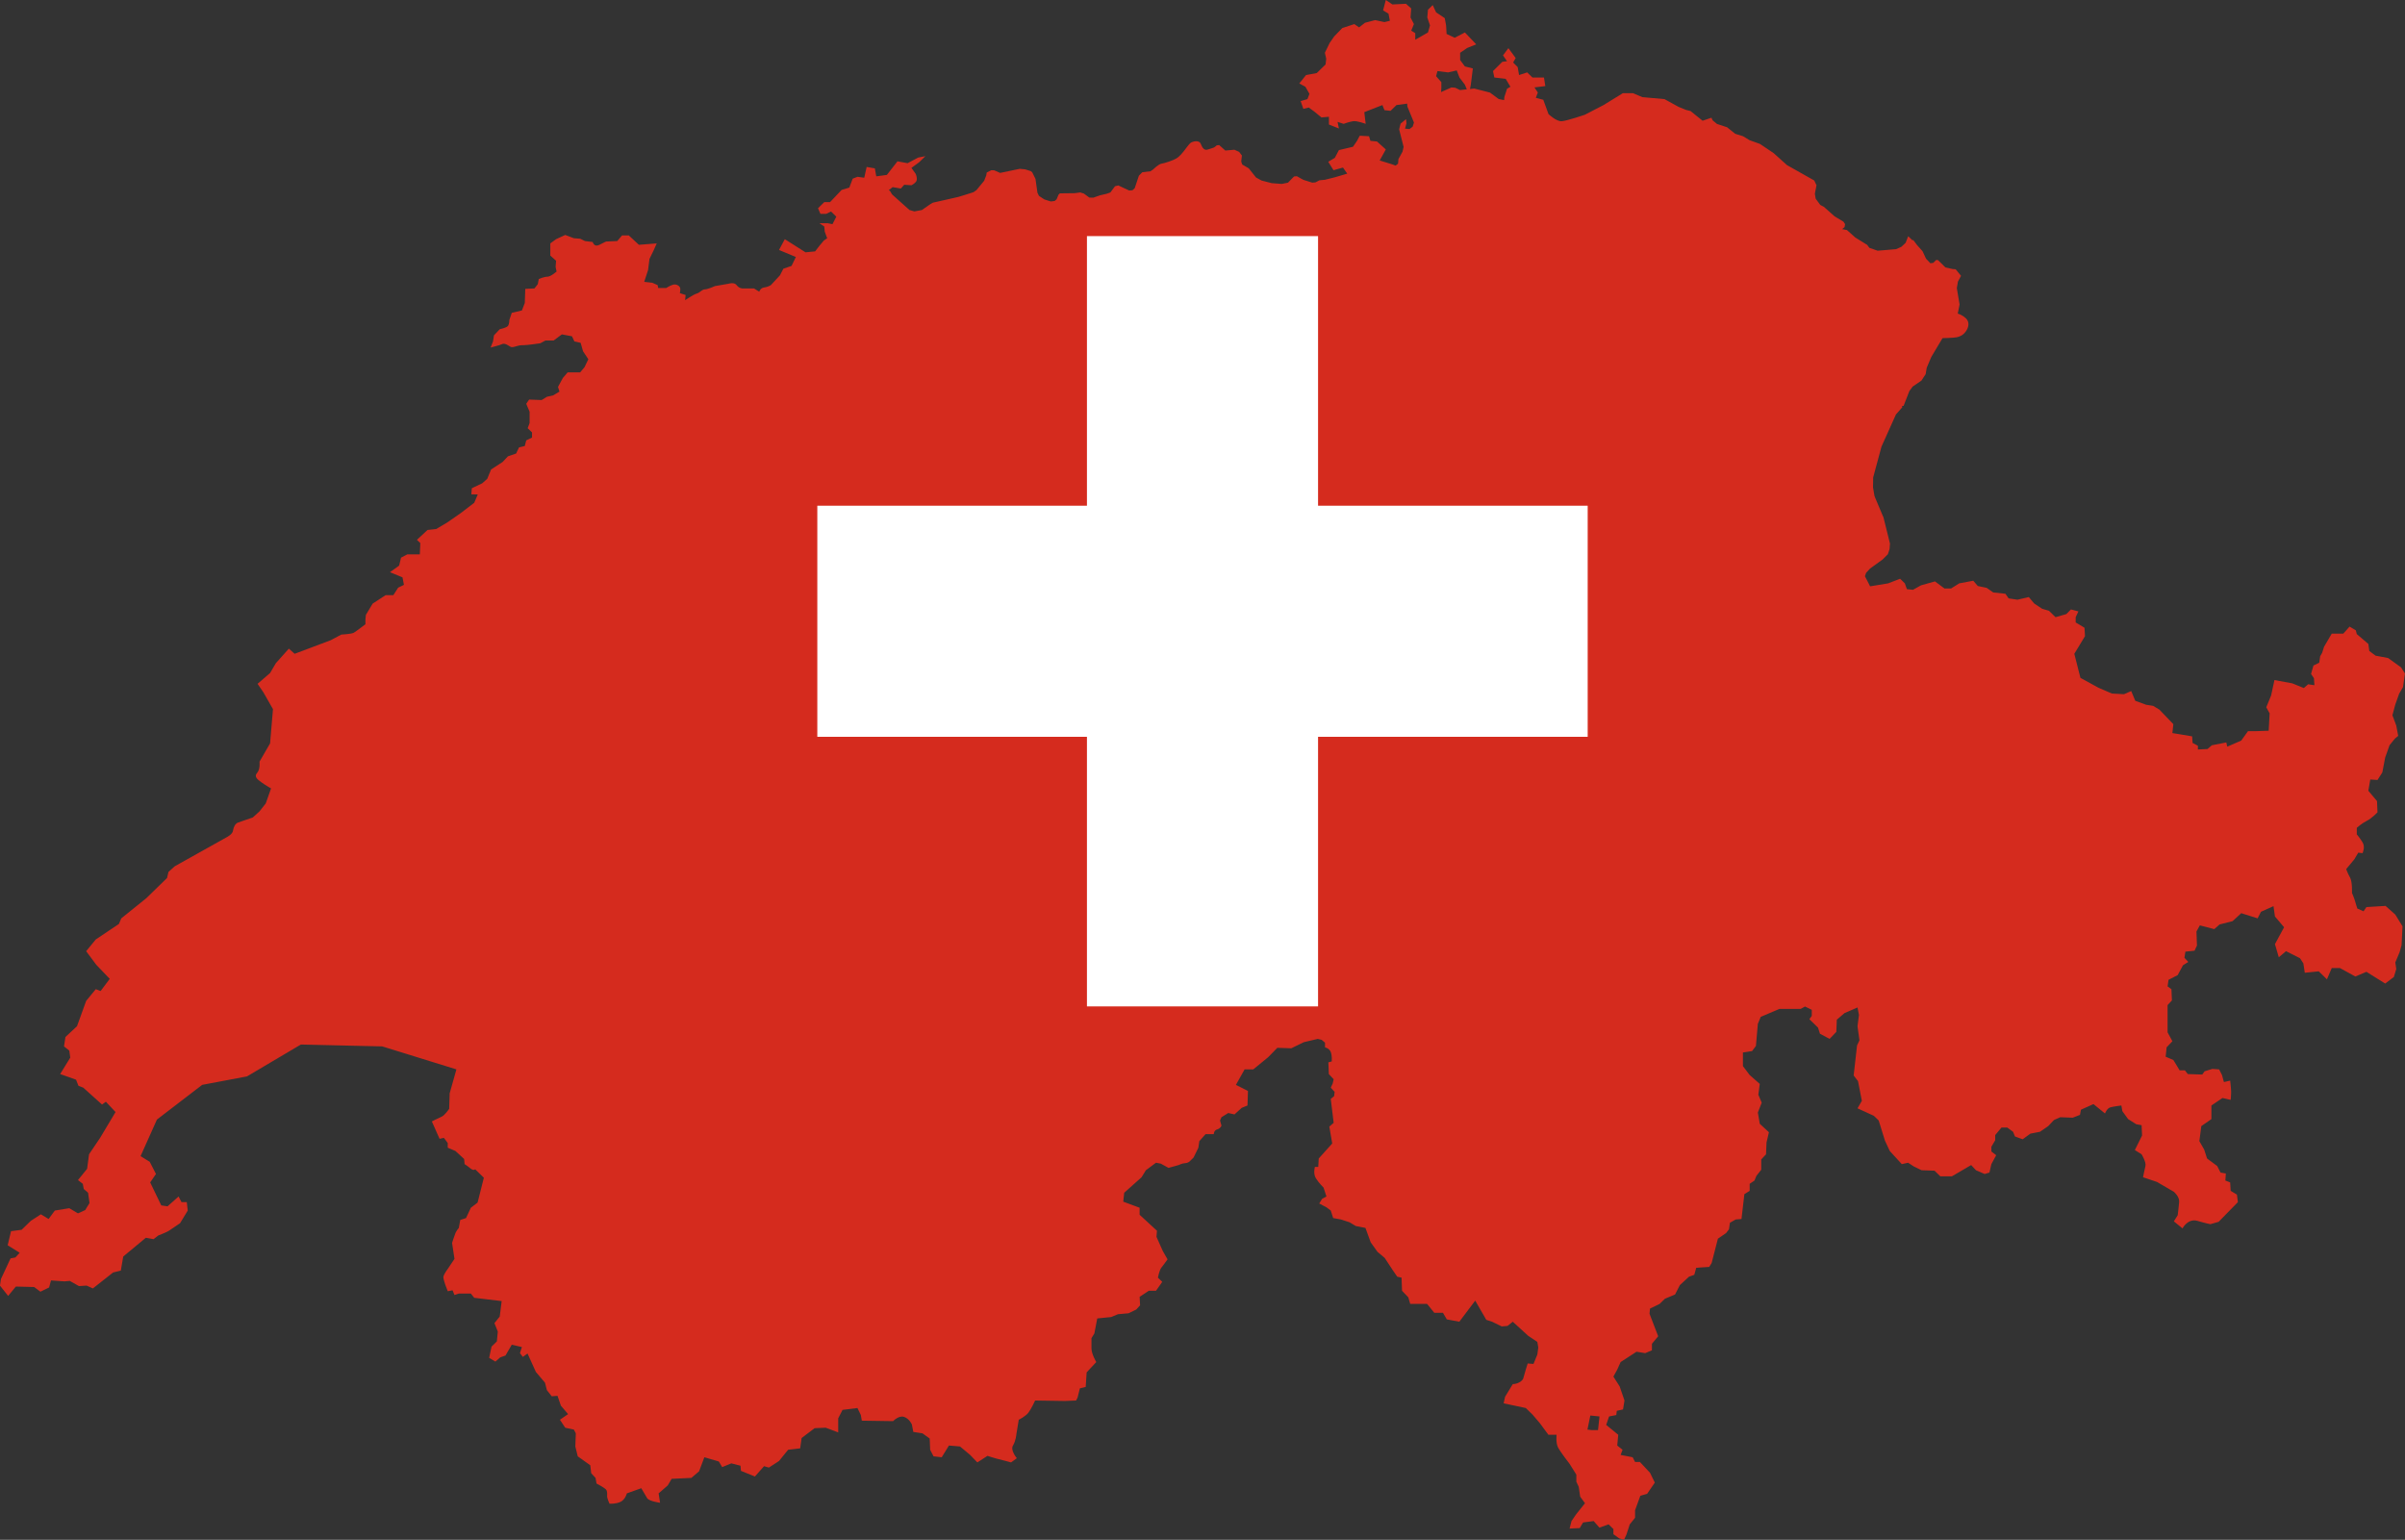
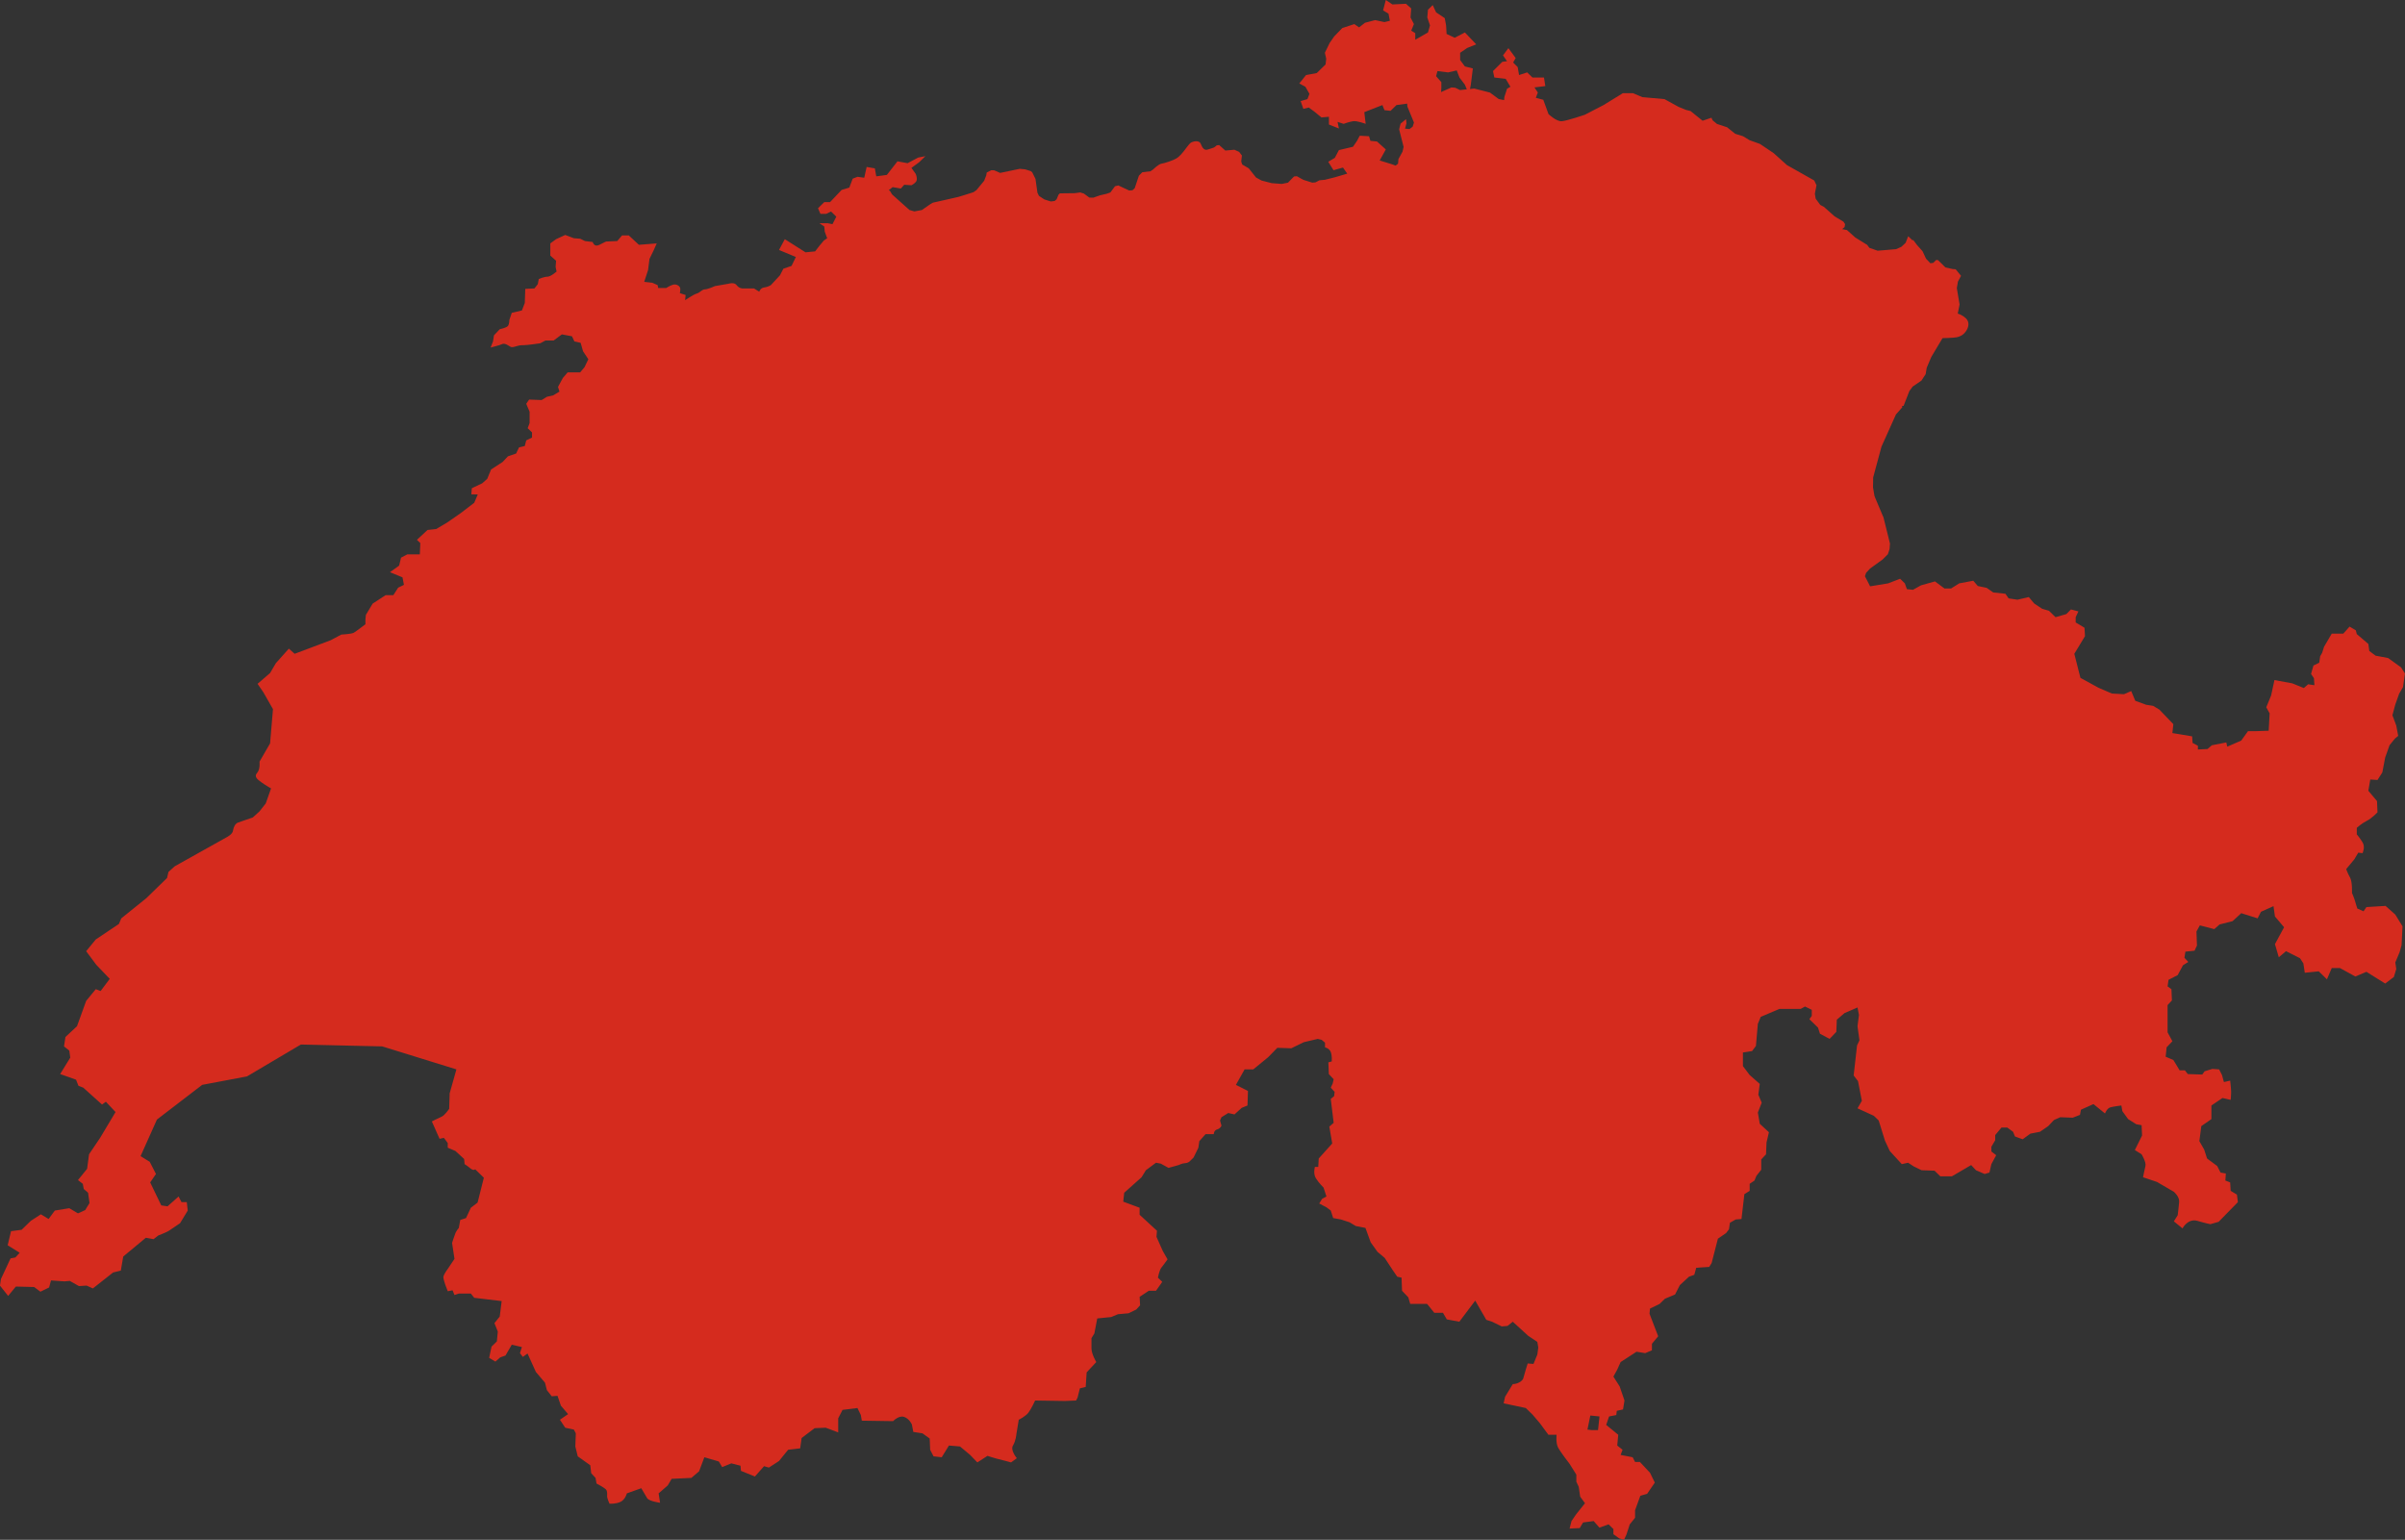
<svg xmlns="http://www.w3.org/2000/svg" xmlns:ns1="http://www.inkscape.org/namespaces/inkscape" xmlns:ns2="http://sodipodi.sourceforge.net/DTD/sodipodi-0.dtd" version="1.1" id="Switzerland" x="0px" y="0px" width="1248.75" height="799.607" viewBox="0 0 1248.75 799.607" enable-background="new 0 0 1346.967 863.698" xml:space="preserve" ns1:version="0.91 r13725" ns2:docname="Switzerland_adm_location_map.svg">
  <rect x="0" y="0" width="1248.75" height="799.607" fill="#333333" stroke="none" />
  <defs id="defs317" />
  <ns2:namedview pagecolor="#ffffff" bordercolor="#666666" borderopacity="1" objecttolerance="10" gridtolerance="10" guidetolerance="10" ns1:pageopacity="0" ns1:pageshadow="2" ns1:window-width="1600" ns1:window-height="837" id="namedview315" showgrid="false" fit-margin-top="0" fit-margin-left="0" fit-margin-right="0" fit-margin-bottom="0" ns1:zoom="0.63234634" ns1:cx="994.40112" ns1:cy="329.29875" ns1:window-x="-8" ns1:window-y="-8" ns1:window-maximized="1" ns1:current-layer="Switzerland" />
  <path d="m 826.523,742.631 3.229,-0.022 0.75,-7.063 -4.75,-0.487 -1.5,7.307 2.271,0.265 z m -64.924,-696.23 -1.104,0.113 -2.406,0.247 -2.543,-1.217 -1.947,-0.133 -5.348,2.41 0.139,-2.083 0,-3.085 -2.723,-3.084 0.703,-2.653 5.537,0.686 4.482,-1.028 1.408,3.681 2.846,3.77 0.956,2.376 z m 209.426,258.073 -1.346,-2.621 -0.373,-0.737 -0.504,-0.97 -0.168,-0.324 -0.307,-0.602 0.13,-0.37 0.36,-1.027 0.122,-0.356 2.069,-2.243 6.52,-4.709 2.711,-2.712 0.68,-2.085 0.191,-0.581 0.023,-0.323 0.029,-0.335 0.168,-2.197 -2.283,-9.229 -1.092,-4.386 -0.441,-1.003 -3.918,-9.296 -0.198,-0.569 -0.153,-0.435 -0.107,-0.625 -0.617,-3.683 0.084,-5.144 4.307,-15.958 7.521,-16.739 3.299,-3.727 -0.154,-0.646 0.826,-0.101 3,-7.678 1.307,-1.773 0.404,-0.547 4.551,-3.102 2.192,-3.36 0.548,-3.304 2.391,-5.635 5.139,-8.615 0.678,-1.135 c 0,0 5.536,-0.099 7.295,-0.442 1.76,-0.343 3.428,-1.117 4.834,-3.084 1.407,-1.968 2.111,-4.799 0,-6.766 -2.109,-1.968 -4.218,-2.438 -4.218,-2.438 l 0.948,-4.735 -1.213,-7.208 -0.223,-1.306 0.588,-3.403 1.283,-2.366 0.328,-0.602 -0.824,-1.004 -1.963,-2.389 -1.756,-0.167 -3.566,-0.803 -3.855,-3.794 -0.932,-0.078 -1.543,1.496 -1.473,0.211 -2.26,-2.354 -1.826,-3.917 -2.832,-3.169 -1.961,-2.596 -0.491,0.074 -1.435,-1.373 -0.727,-0.702 -1.328,3.415 -2.184,2.064 -2.748,1.238 -9.607,0.803 -4.283,-1.483 -1.137,-1.54 -6.178,-3.828 -3.734,-3.347 -0.596,-0.524 -2.504,-0.502 1.273,-1.038 0.245,-1.563 -0.237,-0.356 -0.617,-0.915 -3.102,-1.853 -1.488,-0.902 -5.559,-4.944 -1.871,-0.972 -2.383,-3.257 -0.42,-2.567 0.84,-4.418 -1.168,-2.455 -14.149,-7.99 -6.956,-6.239 -7.086,-4.764 -5.33,-1.908 -3.566,-2.132 -3.924,-1.205 -4.246,-3.403 -5.23,-1.72 -2.268,-1.874 c 0,0 -0.66,-1.357 -0.598,-1.357 l -4.615,1.559 -3.427,-2.741 -2.792,-2.271 -2.329,-0.59 -3.935,-1.595 -7.295,-4.025 -11.52,-1.028 -4.834,-2.057 -5.275,0 -10.021,6.169 -9.759,5.052 c 0,0 -9.055,3.084 -11.87,3.338 -2.813,0.254 -6.944,-3.681 -6.944,-3.681 l -2.723,-7.451 -3.869,-1.028 1.055,-2.742 -1.76,-2.653 5.629,-0.686 -0.703,-4.456 -5.98,0 -2.723,-2.653 -4.223,1.371 -0.703,-4.112 -2.371,-2.399 1.315,-2.31 -3.778,-5.142 -2.814,3.771 2.111,2.996 -2.463,0.343 -4.834,4.798 0.703,3.339 5.891,0.685 2.464,4.109 -1.76,1.028 -1.408,4.367 -0.11,1.547 -2.804,-0.547 -4.543,-3.359 -3.459,-0.892 -4.682,-1.195 -2.234,0.229 0.426,-2.207 1.055,-8.479 -4.13,-1.029 -2.463,-3.338 0,-3.77 3.69,-2.507 4.662,-1.86 -5.89,-6.169 -5.276,2.742 -4.225,-1.968 -0.258,-4.455 -0.704,-3.771 -4.481,-2.996 -1.76,-3.77 -2.461,2.399 -0.354,4.024 1.408,4.113 -1.055,3.681 -6.594,3.77 0,-3.427 -2.111,-1.282 1.407,-3.427 -1.759,-3.427 0.352,-4.709 -2.723,-2.399 -7.035,0.343 -3.428,-2.311 -1.407,5.396 2.815,1.714 0.703,3.681 -2.814,0.686 -4.834,-1.028 -5.277,1.371 -3.074,2.399 -2.463,-1.714 -6.24,2.057 -4.223,4.366 -2.371,3.428 -2.463,5.052 0.704,3.084 -0.351,2.996 -4.574,4.456 -5.538,1.027 -3.517,4.367 3.166,1.713 2.109,3.681 -1.055,2.742 -3.518,1.029 1.406,4.023 2.814,-0.685 2.814,2.056 3.778,3.085 3.87,-0.343 0,4.024 5.186,2.056 -0.703,-3.427 3.166,1.027 c 0,0 2.723,-1.027 4.834,-1.371 2.11,-0.343 6.592,1.371 6.592,1.371 l -0.703,-6.08 9.408,-3.681 1.055,2.653 3.166,0.342 3.074,-2.996 5.551,-0.748 0.109,1.295 0.023,0.291 2.039,4.955 1.357,3.302 -0.68,2.132 -1.633,1.238 -2.322,-0.211 0.748,-2.768 -0.213,-2.188 -2.84,2.366 -0.75,2.956 2.314,9.106 -0.572,2.499 -2.115,3.828 -0.107,1.405 -0.1,0.982 -1.24,0.998 -2.162,-0.769 -6.111,-1.894 3.166,-5.738 -4.572,-4.113 -3.428,-0.342 -0.703,-2.399 -4.834,-0.254 -1.407,2.653 -2.11,3.084 -7.297,1.713 -2.111,4.024 -3.426,2.056 2.723,4.367 4.926,-1.371 2.213,3.158 -2.542,0.751 -0.733,0.212 -3.305,0.971 -5.062,1.261 -2.773,0.256 -2.092,1.082 -1.664,0.135 -0.688,-0.213 -3.803,-1.204 -1.039,-0.524 -2.451,-1.395 -1.48,0.144 -3.139,3.213 -3.223,0.648 -5.199,-0.391 -5.33,-1.384 -1.001,-0.558 -0.679,-0.368 -1.154,-0.637 -3.771,-4.753 -3.398,-1.997 -0.519,-1.54 0.358,-3.135 -1.451,-1.887 -2.45,-1.104 -4.712,0.424 -3.161,-2.833 -1.315,0.138 c 0,0 -0.875,0.853 -1.375,1.096 -0.5,0.244 -1.875,0.609 -3.375,1.096 -1.5,0.487 -2.625,-0.609 -3.5,-2.923 -0.875,-2.313 -4.375,-1.218 -5.25,-0.609 -0.875,0.609 -3,3.654 -3.5,4.263 -0.5,0.609 -2.125,2.801 -4,3.897 -1.875,1.096 -6,2.436 -7.625,2.679 -1.625,0.243 -4.314,2.961 -4.314,2.961 l -1.428,0.98 -4.244,0.514 -1.787,1.797 -2.176,6.505 -1.17,1.05 -1.664,0.144 -3.444,-1.595 -2.206,-1.05 -1.139,0.279 -0.609,0.146 -2.383,3.213 -1.611,0.57 -0.375,0.133 -3.336,0.77 -3.474,1.217 -2.131,-0.011 -2.855,-2.098 -1.879,-0.581 -2.855,0.38 -4.283,0.055 -3.398,0.034 -0.718,0.67 -1.023,2.421 -0.985,0.871 -2.03,0.257 -3.376,-1.071 -2.756,-1.831 -0.802,-1.629 -0.413,-2.934 -0.16,-1.126 -0.344,-2.455 -0.099,-0.692 -1.703,-3.425 -0.771,-0.615 -0.551,-0.167 -2.359,-0.737 -2.787,-0.267 -10.209,2.12 -3.016,-1.35 -1.581,-0.034 -2.359,1.194 -0.222,1.474 -1.092,2.8 -2.474,3.002 -1.513,1.83 -1.527,1.071 -2.03,0.669 -1.97,0.615 -0.199,0.066 -3.803,1.162 -1.436,0.323 -0.396,0.089 -11.264,2.544 -1.244,0.714 -4.521,3.114 -3.864,0.704 -2.527,-0.725 -1.962,-1.753 -1.841,-1.65 -2.443,-2.188 -1.656,-1.483 -1.139,-1.016 -0.519,-0.881 -0.481,-0.815 -0.681,-0.565 1.983,-1.532 4.25,0.73 1.75,-1.949 3.75,0.244 c 0,0 2.5,-1.218 2.75,-2.679 0.25,-1.461 -0.5,-3.166 -0.5,-3.166 l -2.25,-3.167 4,-2.923 3.25,-3.166 -3.75,0.73 -5.5,2.923 -5.25,-0.974 -5.5,7.063 -5.5,0.731 -0.75,-4.141 -4.25,-0.731 -1.25,5.602 -3.5,-0.487 -2.5,0.974 -1.75,4.627 -4,1.218 -6,6.333 -3,0 -3.25,3.166 1.25,2.923 3,0 2.5,-1.218 2.75,2.679 -2,3.897 -2.5,-0.487 -4.25,0 2.5,1.705 0.25,2.679 1.25,3.41 -1.75,1.218 -2.25,2.679 -2.25,2.923 -5,0.487 -10.75,-6.82 -3,5.602 8.75,3.653 -2.25,4.628 -4.25,1.461 -1.75,3.41 -4.75,5.115 c 0,0 -1.5,0.975 -3.5,1.218 -2,0.243 -2.5,2.192 -2.5,2.192 l -2.75,-1.705 -6,0 c 0,0 -1.75,0 -3,-1.705 -1.25,-1.705 -4.25,-0.73 -4.25,-0.73 l -7,1.218 c 0,0 -3.75,1.705 -5.25,1.705 -1.5,0 -2.5,1.705 -4.25,2.192 -1.75,0.487 -6,3.41 -6,3.41 l 0.25,-2.679 -3,-0.975 c 0,0 0.25,-0.73 0.25,-2.192 0,-1.462 -2,-2.679 -3.75,-2.192 -1.75,0.487 -3.5,1.705 -3.5,1.705 l -4.25,0 -0.25,-1.461 -2.75,-1.218 -4.25,-0.487 2,-6.089 0.75,-5.845 2.25,-4.628 1.5,-3.41 -9.25,0.73 -5.25,-4.871 -3.5,0 -2.5,2.923 -5.75,0.243 c 0,0 -0.75,0.244 -3.5,1.705 -2.75,1.461 -3.5,-1.461 -3.5,-1.461 l -4,-0.487 -2.5,-1.218 -3.25,-0.243 -4.5,-1.705 -4.75,2.192 -3,2.192 0,6.333 3,2.679 -0.25,3.167 0.5,2.436 c 0,0 -3,2.679 -4.75,2.679 -1.75,0 -4.5,1.218 -4.5,1.218 l -0.5,2.679 -1.75,2.192 -4.75,0.244 -0.25,7.307 -1.5,3.897 -5.25,1.218 -1.25,3.653 c 0,0 0,2.192 -0.75,3.167 -0.75,0.974 -4.25,1.705 -4.25,1.705 l -3,3.167 -0.5,3.167 -1.25,3.166 c 0,0 3,-0.73 4.5,-1.218 1.5,-0.488 2,-1.218 4,-0.244 2,0.975 1.75,1.705 4.25,0.975 2.5,-0.731 2.75,-0.731 4.5,-0.731 1.75,0 8.5,-0.974 8.5,-0.974 l 2.75,-1.461 4.25,0 4.25,-3.167 5.25,0.975 1.25,2.679 3.25,0.73 1.25,4.384 2.75,4.141 -2,4.141 -2.25,2.679 -6.5,0 -2.5,2.922 -2.5,4.628 0.75,2.436 -3.25,1.949 -3.25,0.73 -2.75,1.705 -6.5,-0.244 -1.5,2.192 1.75,4.141 0,5.846 -1,2.679 2.25,2.192 0,2.679 -3,1.461 -0.75,2.923 -3,0.73 -1.5,3.167 -4.25,1.461 -2.75,2.923 -6,3.897 -2,4.871 -2.618,2.321 -5.382,2.551 -0.25,3.166 3.337,0.072 -1.837,4.312 -7,5.358 -7,4.871 -5.75,3.41 -4.5,0.487 -5.5,5.115 1.75,1.705 -0.25,5.846 -6.5,0 -3.25,1.705 -1,4.14 -4.75,3.41 6.5,2.679 0.75,3.897 -3,1.461 -2.5,3.897 -4,0 -6.75,4.384 -3.5,5.845 -0.25,2.436 0,2.436 c 0,0 -4.75,3.653 -6,4.384 -1.25,0.731 -6.5,0.975 -6.5,0.975 l -5.5,2.922 -18.75,7.063 -3,-2.679 -6.75,7.551 -3,5.115 -6.5,5.602 3,4.384 5,8.769 -1.5,17.78 -5.5,9.499 c 0,0 0.5,3.897 -1.25,5.846 -1.75,1.948 0.25,3.41 2.25,4.871 2,1.461 5,3.167 5,3.167 l -2.75,7.794 -3.25,4.141 -3.5,3.167 c 0,0 -6.5,2.192 -7.75,2.679 -1.25,0.487 -2.25,2.192 -2.5,4.14 -0.25,1.949 -3.25,3.41 -3.25,3.41 l -27,15.101 -3.25,2.922 -0.75,3.167 -10.75,10.473 -13,10.473 -1.25,2.923 -12,8.038 -5,6.089 5.25,7.063 7,7.308 -4.75,6.332 -2.5,-0.975 -5,6.09 -4.75,13.152 -6,5.602 -0.75,4.871 2.75,2.192 0.5,3.653 -5.25,8.525 8.25,2.922 1.25,3.166 2.5,0.975 9.75,8.769 2,-1.462 5,5.359 -8,13.396 -5.75,8.524 -1,7.551 -4.75,5.846 2.5,1.948 0.5,2.679 2.25,1.949 0.75,5.358 -2.25,3.653 -3.75,1.705 -4.5,-2.68 -7.5,1.219 -3.25,4.383 -4,-2.436 -5.25,3.41 -4.75,4.628 -5.5,0.731 -1.75,7.307 6.25,3.896 -2.25,2.436 -2.5,0.487 -5,10.717 -0.5,3.41 4.25,5.358 4,-4.871 9.5,0.243 3.25,2.436 4.5,-2.192 1,-3.652 7,0.486 2.75,-0.244 4.75,2.68 4,-0.243 3.25,1.461 10.5,-8.28 4,-0.975 1.25,-7.307 11.75,-9.743 4,0.731 2.5,-1.949 c 0,0 4.5,-1.705 5.5,-2.436 1,-0.731 5.75,-3.896 5.75,-3.896 l 4,-6.576 -0.5,-4.385 -2.75,0 -1.5,-2.923 -5.75,5.114 -3.25,-0.486 -5.75,-11.935 3,-4.384 -3.25,-6.333 -4.75,-2.923 8.5,-18.998 23.5,-18.023 23.25,-4.385 28,-16.562 42.25,0.975 38.5,11.936 -3.5,12.421 -0.25,8.038 c 0,0 -2.25,3.41 -4,4.141 -1.75,0.731 -5,2.436 -5,2.436 l 4,9.012 2.25,-0.487 2,2.679 0,2.436 4,1.705 4.5,4.141 0.25,2.68 c 0,0 1.25,0.73 3,2.191 1.75,1.462 2.5,0.488 2.5,0.488 l 4.5,4.384 -3.25,12.909 -3.5,2.679 -2.5,5.358 -3,0.975 -0.75,4.141 c 0,0 -1.25,1.461 -1.75,2.679 -0.5,1.218 -1.75,5.114 -1.75,5.114 l 1.25,8.281 -3.25,4.871 c 0,0 -2.25,2.924 -2.5,4.385 -0.25,1.461 2.25,7.551 2.25,7.551 l 2.5,-0.487 1,2.436 2.25,-0.731 6.25,0 1.75,2.193 14.25,1.705 -1,8.037 -2.75,3.41 1.75,4.384 -0.5,5.114 -2.75,2.68 -1.25,5.846 3.25,1.948 2.5,-2.192 2.75,-0.974 3.25,-5.603 5.25,1.219 -1,3.166 1.5,1.948 2.435,-1.752 4.315,9.546 4.75,5.602 1,3.897 2.5,3.166 3,-0.243 1.75,5.114 3.75,4.385 -4.25,2.923 2.75,4.141 4.5,0.974 1,1.949 -0.25,6.819 1.25,5.115 6.5,4.627 0.5,4.141 2.25,2.436 0.5,2.923 c 0,0 3.75,1.949 4.75,2.923 1,0.975 0.75,2.436 0.75,3.653 0,1.217 1.25,3.897 1.25,3.897 0,0 3.25,0.243 5.75,-0.975 2.5,-1.218 3.25,-4.384 3.25,-4.384 l 7.5,-2.68 3,5.115 c 1,1.705 6.75,2.436 6.75,2.436 l -0.75,-4.871 4.75,-4.141 2,-3.41 10.25,-0.487 4,-3.409 2.75,-7.308 7.5,2.192 1.75,2.923 4.75,-1.948 4.75,1.218 0.25,2.679 7.25,2.923 4.75,-5.358 2.5,0.73 5.25,-3.409 4.75,-5.846 6.25,-0.73 0.75,-5.358 6.75,-5.115 5.75,-0.243 6.5,2.436 0,-7.308 2.25,-4.384 7.75,-0.975 1.75,3.654 0.5,2.923 16.25,0.243 c 0,0 3,-3.166 5.75,-2.192 2.75,0.975 4,3.897 4,3.897 l 0.75,3.896 4.75,0.731 3.75,2.679 0.25,5.846 1.75,3.41 4.25,0.486 3.75,-6.089 5.75,0.487 5.25,4.384 3.75,3.897 5.25,-3.41 c 0,0 4.5,1.462 5.75,1.705 1.25,0.243 6.5,1.705 6.5,1.705 l 3,-2.192 c 0,0 -3.5,-4.141 -2,-6.576 1.5,-2.435 1.75,-5.846 1.75,-5.846 l 1.25,-7.55 c 0,0 3.5,-1.705 5,-3.653 1.5,-1.949 3.5,-6.333 3.5,-6.333 l 15.5,0.243 5.75,-0.243 0.766,-1.461 1.234,-4.872 3,-0.73 0.5,-7.551 5,-5.358 c 0,0 -2.5,-4.141 -2.5,-7.062 l 0,-5.359 1.5,-2.436 1.5,-7.793 7.25,-0.731 3.5,-1.462 5.5,-0.486 4,-1.949 2,-2.191 -0.25,-4.385 4.75,-3.166 3.75,0 3.25,-4.627 -2.25,-2.192 c 0,0 0.75,-3.897 1.75,-5.114 1,-1.219 3.25,-4.385 3.25,-4.385 l -2.5,-4.385 -3.25,-7.307 0.25,-3.166 -9,-8.281 0,-3.653 -8.5,-3.167 0.5,-4.627 9,-8.037 2.25,-3.654 5.25,-3.896 2.5,0.486 4,2.192 5.25,-1.462 c 0,0 2,-0.974 3.25,-0.974 1.25,0 2.25,-0.73 2.25,-0.73 l 2.25,-2.192 2.5,-5.115 0.5,-3.409 3.25,-3.653 4.25,0 c 0,0 0,-1.949 1.75,-2.436 1.75,-0.487 2.25,-1.949 2.25,-1.949 l -0.75,-2.679 0.75,-1.705 3.5,-2.192 3.25,0.73 3.75,-3.409 3,-1.218 0.25,-7.551 -6.25,-3.166 4.5,-8.037 4.5,0 7.75,-6.334 4.75,-4.871 7.25,0.244 6.5,-3.166 7.25,-1.705 2,0.486 1.75,1.462 0,2.436 c 0,0 2.25,0.487 3,2.436 0.75,1.949 0.5,4.872 0.5,4.872 l -1.75,0.486 0.25,6.09 2.5,2.679 -0.5,2.192 -1,2.191 2,2.192 -0.25,2.192 -1.75,1.461 1.5,12.422 -2.25,1.948 1.5,8.769 -7,7.794 -0.25,4.384 -1.75,0 c 0,0 -1,3.41 0.5,5.846 1.5,2.436 4,4.871 4,4.871 l 1.5,4.628 -2.25,1.218 -1.5,2.436 3.75,1.949 2.25,1.705 1.25,3.896 4,0.73 4.5,1.461 3.25,1.949 5,0.975 2.723,7.471 3.527,4.951 3.75,3.166 4,6.089 2.5,3.653 2.25,0.487 0.25,6.819 3.25,3.41 1,3.41 8.75,0 3.75,4.627 4.5,0 2,3.41 6.5,1.219 8.25,-10.961 5.75,9.986 3,0.975 5,2.436 3,-0.244 2.75,-2.191 8,7.307 4.75,3.166 0.5,2.923 -0.5,3.653 -2,4.871 -3,-0.243 c 0,0 -2,6.332 -2.25,7.55 -0.25,1.218 -1.75,2.192 -3,2.68 -1.25,0.488 -2.5,0.487 -2.5,0.487 l -4,6.576 -0.75,3.409 11.5,2.436 3.5,3.41 3.75,4.385 4.5,6.089 4.25,0 c 0,0 -0.5,4.141 0.75,6.576 1.25,2.435 6,8.524 6,8.524 l 3.5,5.603 0,3.653 1.25,2.679 0.75,5.115 2.5,3.409 -4.5,5.603 -2.5,3.653 -1,3.897 5.25,-0.244 1.75,-2.923 5.5,-0.73 3,3.41 4.75,-1.705 2.5,2.436 0,2.679 3,2.192 2.516,0.73 1.234,-2.679 1.75,-5.358 2.75,-3.41 0,-3.896 2.75,-7.551 3.5,-0.975 4,-5.845 -2.5,-5.115 -5.25,-5.602 -2.5,0 -1.25,-2.437 -6.25,-1.218 1,-2.679 -2.75,-2.192 0.5,-5.602 -6.25,-5.115 1.5,-4.384 3.75,-0.73 0.25,-2.192 3.25,-0.73 0.75,-4.628 -2.5,-7.307 -3.25,-5.115 2,-3.653 1.75,-3.897 8.25,-5.358 4.5,0.731 3.5,-1.462 0,-3.409 3.25,-3.897 -4.5,-11.69 0.25,-2.68 5,-2.436 2.75,-2.68 5.25,-2.191 2.5,-4.871 4.75,-4.385 2.75,-0.975 1,-3.652 6.75,-0.488 1.25,-1.948 3.25,-12.665 4.25,-2.923 1.5,-1.948 0.5,-3.41 3,-1.705 3,-0.244 1.5,-12.908 2.75,-1.705 0,-3.653 2.5,-1.705 1,-2.436 2.5,-3.166 0,-5.358 2.5,-2.68 0.25,-6.089 1.25,-5.358 -4.75,-4.385 -1,-5.845 2,-5.114 -1.75,-4.141 0.75,-5.603 -5.25,-4.628 -3.5,-4.627 0,-7.064 4.75,-0.73 2,-2.679 1,-11.448 1.5,-3.652 9.75,-4.141 11,0 2.25,-1.219 3.5,1.705 0,3.166 -1.25,1.705 4.5,4.385 1,3.166 5,2.68 3.5,-3.654 0.25,-6.332 4,-3.41 6.75,-2.922 0.75,3.896 -0.75,5.846 1,7.307 -1.25,2.68 -1.75,15.588 2.25,2.922 2,10.23 -2.25,3.896 8.5,3.897 2.5,2.436 3.25,10.474 2.5,5.357 6.25,6.82 3.25,-0.73 3,1.948 4,1.948 6.75,0.244 3,2.922 6,0 10,-5.846 2.5,2.68 4.5,1.949 2.5,-0.73 1,-4.385 2.5,-4.628 -2.5,-1.948 0,-2.436 2,-3.41 0,-2.68 3.25,-3.896 3,0 3,2.191 1,2.437 4,1.461 4,-2.923 5,-0.975 4.25,-2.922 3,-3.166 3.25,-1.462 6.5,0.243 3.75,-1.461 0.5,-2.68 6.5,-2.922 6,4.871 c 0,0 1,-2.68 2.75,-3.166 1.75,-0.488 5.75,-0.975 5.75,-0.975 l 0.5,2.922 3,4.141 4.25,2.68 2.75,0.487 0.25,5.358 -3.75,7.551 3.5,2.191 c 0,0 2.5,4.141 2,6.09 -0.5,1.948 -1.25,5.846 -1.25,5.846 l 7.25,2.436 8.75,5.114 c 0,0 3,2.436 2.75,5.358 -0.25,2.922 -0.75,6.82 -0.75,6.82 l -2,3.166 4.5,3.653 c 0,0 2.75,-5.358 7.75,-3.897 5,1.462 6.75,1.705 6.75,1.705 l 4.25,-1.218 10,-10.229 -0.5,-3.896 -3.25,-1.949 -0.25,-4.384 -2.5,-0.975 0.25,-3.653 -2.75,-0.486 -1.75,-3.41 -5.25,-3.897 -1.5,-4.628 -2.5,-4.384 1,-7.794 5.25,-3.654 0,-7.062 5.75,-3.896 4.25,0.974 c 0,0 0.25,-2.192 0.25,-3.897 0,-1.705 -0.5,-6.089 -0.5,-6.089 l -3.25,0.731 -1,-3.654 -1.5,-2.922 -3.5,-0.244 -4,1.218 -1.25,1.705 -7.5,-0.243 -1.5,-1.949 -2.75,0 -3.25,-5.358 -4,-1.704 0.5,-4.872 3,-3.166 -2.5,-4.628 0,-14.127 2.25,-2.436 -0.25,-5.846 -2,-1.461 0.5,-3.41 4.75,-2.436 2.75,-5.115 2.75,-1.705 -2,-2.191 0.5,-3.166 4.75,-0.487 1.25,-2.679 -0.25,-7.308 1.75,-3.166 7.5,1.948 2.75,-2.436 6.75,-1.705 4.5,-4.141 8.5,2.679 1.75,-3.41 6.5,-2.923 0.75,5.358 4.75,5.602 -4.75,8.768 2,6.819 3.75,-3.166 7.25,3.654 1.75,2.679 0.75,4.871 7.25,-0.73 4.25,4.141 2.5,-5.846 4.25,0 8,4.384 5.75,-2.436 9.75,6.09 4.5,-3.41 1.25,-4.141 -0.5,-3.41 2.25,-5.358 1,-3.653 0.5,-9.743 -3.75,-6.089 -5.066,-4.512 -9.934,0.615 -1.5,2.192 -3.25,-1.461 c 0,0 -0.75,-2.436 -1.25,-4.141 -0.5,-1.705 -1.5,-3.897 -1.5,-3.897 0,0 0.25,-5.845 -1,-8.038 -1.25,-2.192 -2,-4.384 -2,-4.384 l 4.25,-5.115 2,-3.41 2.25,0.244 c 0,0 1.5,-3.167 0,-5.602 -1.5,-2.435 -3,-4.141 -3,-4.141 l 0,-3.41 c 0,0 2.75,-2.436 5.25,-3.654 2.5,-1.218 5.5,-4.384 5.5,-4.384 l -0.25,-5.846 -4.5,-5.358 1,-5.846 3.75,0.244 2.5,-3.897 1.5,-7.794 2.25,-6.333 2.75,-3.41 1.75,-1.461 -1,-5.358 -2,-5.358 1.5,-5.602 2,-5.602 2,-3.41 1,-7.063 -2,-3.166 -6.75,-4.871 -6.5,-1.218 -3.25,-2.436 -0.5,-3.653 -6,-5.115 -0.5,-1.949 -3.25,-1.948 -3.25,3.653 -6,0 -4,6.82 -1,3.167 -1,1.705 -0.5,3.41 -3,1.461 -1.25,4.384 1.5,2.192 0.25,3.653 -3.25,-0.487 -2.25,1.949 -6,-2.436 -9.25,-1.705 -1.75,8.038 -2.5,6.089 1.75,3.167 -0.5,9.012 -7.25,0.244 -3.5,0 -3.5,4.871 -7.25,3.167 -0.5,-2.192 -7.5,1.461 -2.25,1.948 -5,0.244 0,-1.949 -2.75,-1.461 -0.25,-3.41 -10.25,-1.705 0.5,-4.627 -7.25,-7.551 -3.25,-1.948 -3.631,-0.569 -5.629,-2.056 -2.109,-5.053 -3.779,1.625 -6.241,-0.343 -6.944,-2.996 -9.406,-5.141 -3.168,-12.503 5.539,-9.165 -0.262,-4.366 -4.572,-2.742 0,-2.742 1.406,-2.996 -3.869,-1.028 -2.371,2.399 -5.629,1.625 -3.428,-3.338 -3.518,-1.028 -4.129,-2.742 -2.814,-3.338 -5.891,1.371 -4.573,-0.686 -1.667,-2.399 -6.333,-0.685 -3.427,-2.399 -4.573,-0.939 -2.371,-2.741 -7.296,1.37 -4.223,2.653 -3.426,0 -4.926,-3.681 -7.295,2.057 -4.131,2.31 -3.167,-0.343 -1.056,-2.996 -2.461,-2.399 -6.242,2.399 -8.352,1.371 -1.011,0.153 z" id="path5" style="clip-rule:evenodd;fill:#d52b1e;fill-opacity:1;fill-rule:evenodd" ns1:connector-curvature="0" />
-   <path ns1:connector-curvature="0" d="m 564.375,122.607 0,140 -140,0 0,120 140,0 0,140 120,0 0,-140 140,0 0,-120 -140,0 0,-140 -120,0 z" id="rect6" style="fill:#ffffff" />
</svg>